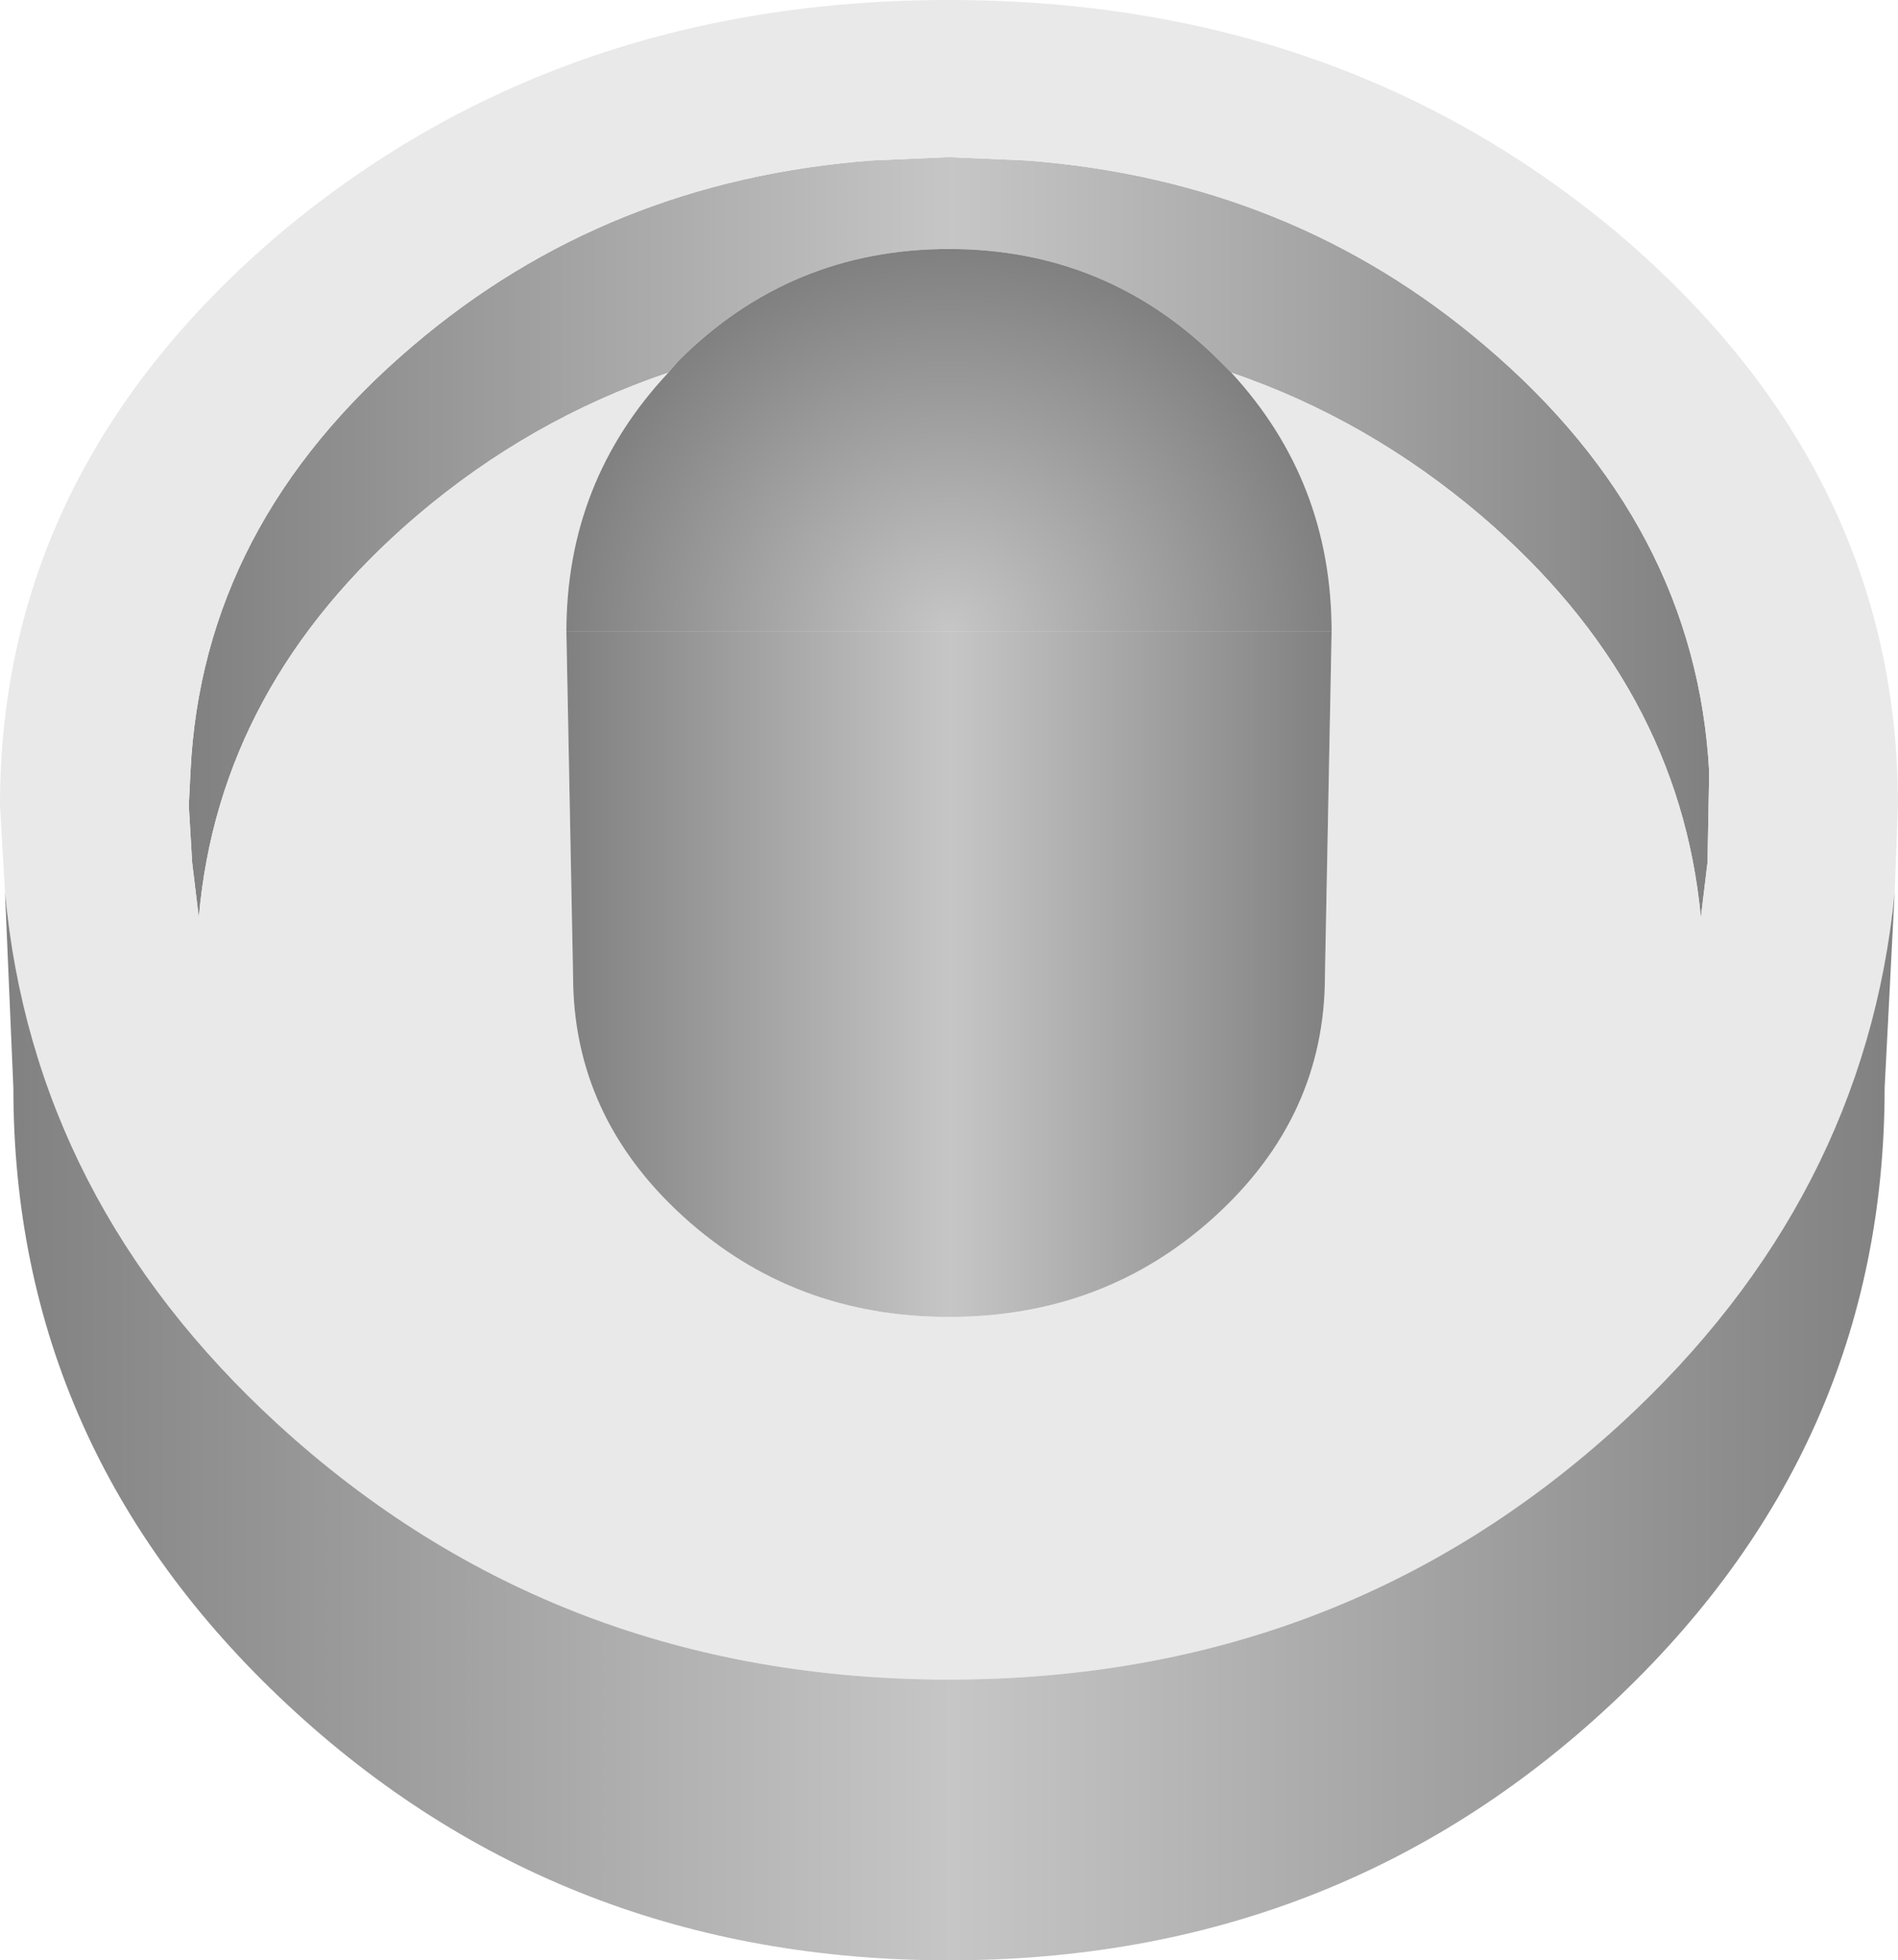
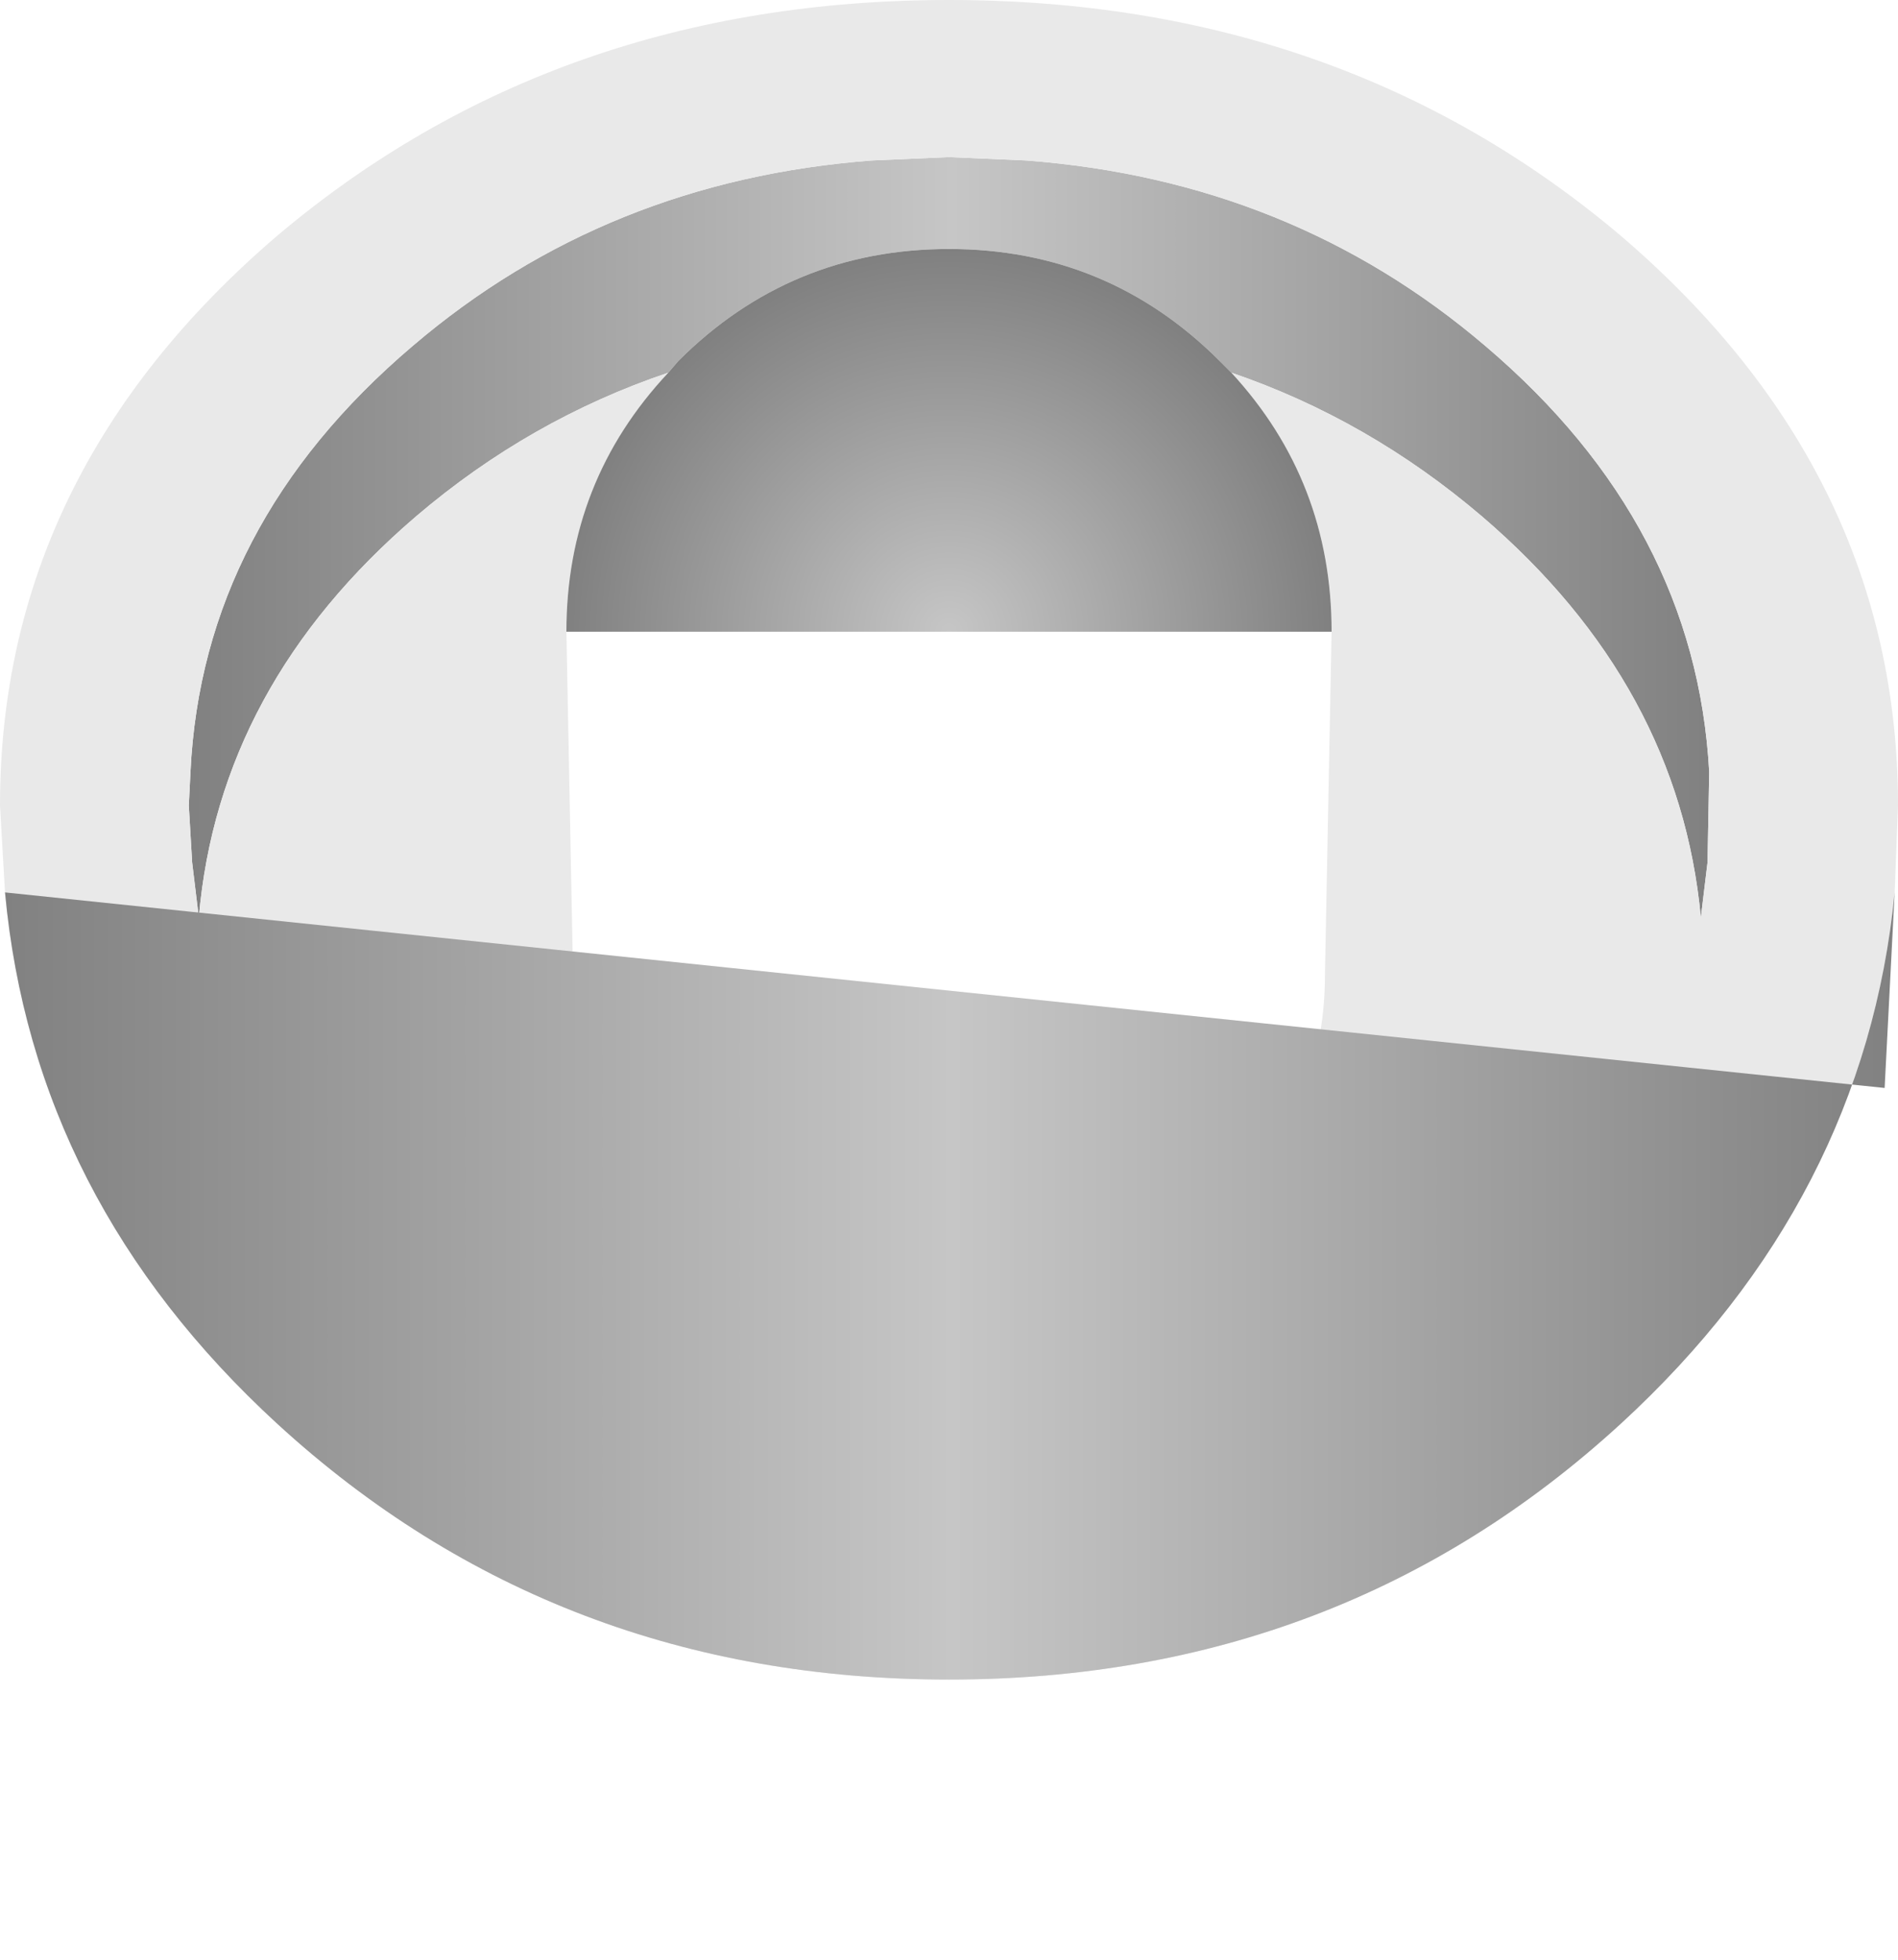
<svg xmlns="http://www.w3.org/2000/svg" height="58.65px" width="56.8px">
  <g transform="matrix(1.0, 0.0, 0.0, 1.0, 28.4, 32.55)">
    <path d="M-8.4 -21.4 Q-12.55 -20.0 -15.95 -17.1 -21.85 -12.05 -22.45 -5.1 L-22.65 -6.75 -22.75 -8.45 -22.7 -9.45 Q-22.35 -16.85 -16.05 -22.2 -10.25 -27.15 -2.3 -27.75 L0.0 -27.85 2.3 -27.75 Q10.25 -27.15 16.05 -22.2 22.35 -16.85 22.75 -9.45 L22.7 -6.75 22.5 -5.1 Q21.85 -12.05 15.95 -17.1 12.55 -20.0 8.45 -21.4 L8.1 -21.75 Q4.75 -25.1 0.0 -25.1 -4.75 -25.1 -8.1 -21.75 L-8.4 -21.4" fill="url(#gradient0)" fill-rule="evenodd" stroke="none" />
    <path d="M-28.25 -5.85 L-28.4 -8.45 Q-28.4 -18.4 -20.1 -25.5 -11.75 -32.55 0.0 -32.55 11.75 -32.55 20.1 -25.5 28.4 -18.4 28.4 -8.45 L28.3 -5.85 Q27.4 3.35 20.1 10.05 11.75 17.7 0.0 17.7 -11.75 17.7 -20.1 10.05 -27.4 3.35 -28.25 -5.85 M8.45 -21.4 Q12.55 -20.0 15.95 -17.1 21.85 -12.05 22.5 -5.1 L22.7 -6.75 22.75 -9.45 Q22.35 -16.85 16.05 -22.2 10.25 -27.15 2.3 -27.75 L0.0 -27.85 -2.3 -27.75 Q-10.25 -27.15 -16.05 -22.2 -22.35 -16.85 -22.7 -9.45 L-22.75 -8.45 -22.65 -6.75 -22.45 -5.1 Q-21.85 -12.05 -15.95 -17.1 -12.55 -20.0 -8.4 -21.4 -11.45 -18.15 -11.45 -13.65 L-11.25 -3.35 Q-11.25 0.85 -7.95 3.85 -4.65 6.85 0.0 6.85 4.65 6.85 7.95 3.85 11.25 0.85 11.25 -3.35 L11.45 -13.65 Q11.45 -18.15 8.45 -21.4" fill="#e9e9e9" fill-rule="evenodd" stroke="none" />
-     <path d="M11.45 -13.65 L11.25 -3.35 Q11.25 0.85 7.95 3.85 4.65 6.85 0.0 6.85 -4.65 6.85 -7.95 3.85 -11.25 0.85 -11.25 -3.35 L-11.45 -13.65 11.45 -13.65" fill="url(#gradient1)" fill-rule="evenodd" stroke="none" />
    <path d="M8.45 -21.4 Q11.45 -18.15 11.45 -13.65 L-11.45 -13.65 Q-11.45 -18.15 -8.4 -21.4 L-8.1 -21.75 Q-4.75 -25.1 0.0 -25.1 4.75 -25.1 8.1 -21.75 L8.45 -21.4" fill="url(#gradient2)" fill-rule="evenodd" stroke="none" />
-     <path d="M28.3 -5.85 L28.0 0.0 Q28.0 10.8 19.8 18.45 11.6 26.1 0.0 26.1 -11.6 26.1 -19.8 18.45 -28.0 10.8 -28.0 0.0 L-28.25 -5.85 Q-27.4 3.35 -20.1 10.05 -11.75 17.7 0.0 17.7 11.75 17.7 20.1 10.05 27.4 3.35 28.3 -5.85" fill="url(#gradient3)" fill-rule="evenodd" stroke="none" />
+     <path d="M28.3 -5.85 L28.0 0.0 L-28.25 -5.85 Q-27.4 3.35 -20.1 10.05 -11.75 17.7 0.0 17.7 11.75 17.7 20.1 10.05 27.4 3.35 28.3 -5.85" fill="url(#gradient3)" fill-rule="evenodd" stroke="none" />
  </g>
  <defs>
    <linearGradient gradientTransform="matrix(-0.028, 0.0, 0.0, -0.028, 0.0, -225.15)" gradientUnits="userSpaceOnUse" id="gradient0" spreadMethod="pad" x1="-819.2" x2="819.2">
      <stop offset="0.0" stop-color="#808080" />
      <stop offset="0.498" stop-color="#c6c6c6" />
      <stop offset="1.0" stop-color="#808080" />
    </linearGradient>
    <linearGradient gradientTransform="matrix(-0.014, 0.0, 0.0, -0.014, 0.0, -225.15)" gradientUnits="userSpaceOnUse" id="gradient1" spreadMethod="pad" x1="-819.2" x2="819.2">
      <stop offset="0.0" stop-color="#808080" />
      <stop offset="0.498" stop-color="#c6c6c6" />
      <stop offset="1.0" stop-color="#808080" />
    </linearGradient>
    <radialGradient cx="0" cy="0" gradientTransform="matrix(-0.014, 0.0, 0.0, -0.014, 0.0, -13.65)" gradientUnits="userSpaceOnUse" id="gradient2" r="819.2" spreadMethod="pad">
      <stop offset="0.0" stop-color="#c6c6c6" />
      <stop offset="1.0" stop-color="#808080" />
    </radialGradient>
    <linearGradient gradientTransform="matrix(-0.035, 0.0, 0.0, -0.035, 0.0, -225.15)" gradientUnits="userSpaceOnUse" id="gradient3" spreadMethod="pad" x1="-819.2" x2="819.2">
      <stop offset="0.0" stop-color="#808080" />
      <stop offset="0.498" stop-color="#c6c6c6" />
      <stop offset="1.0" stop-color="#808080" />
    </linearGradient>
  </defs>
</svg>